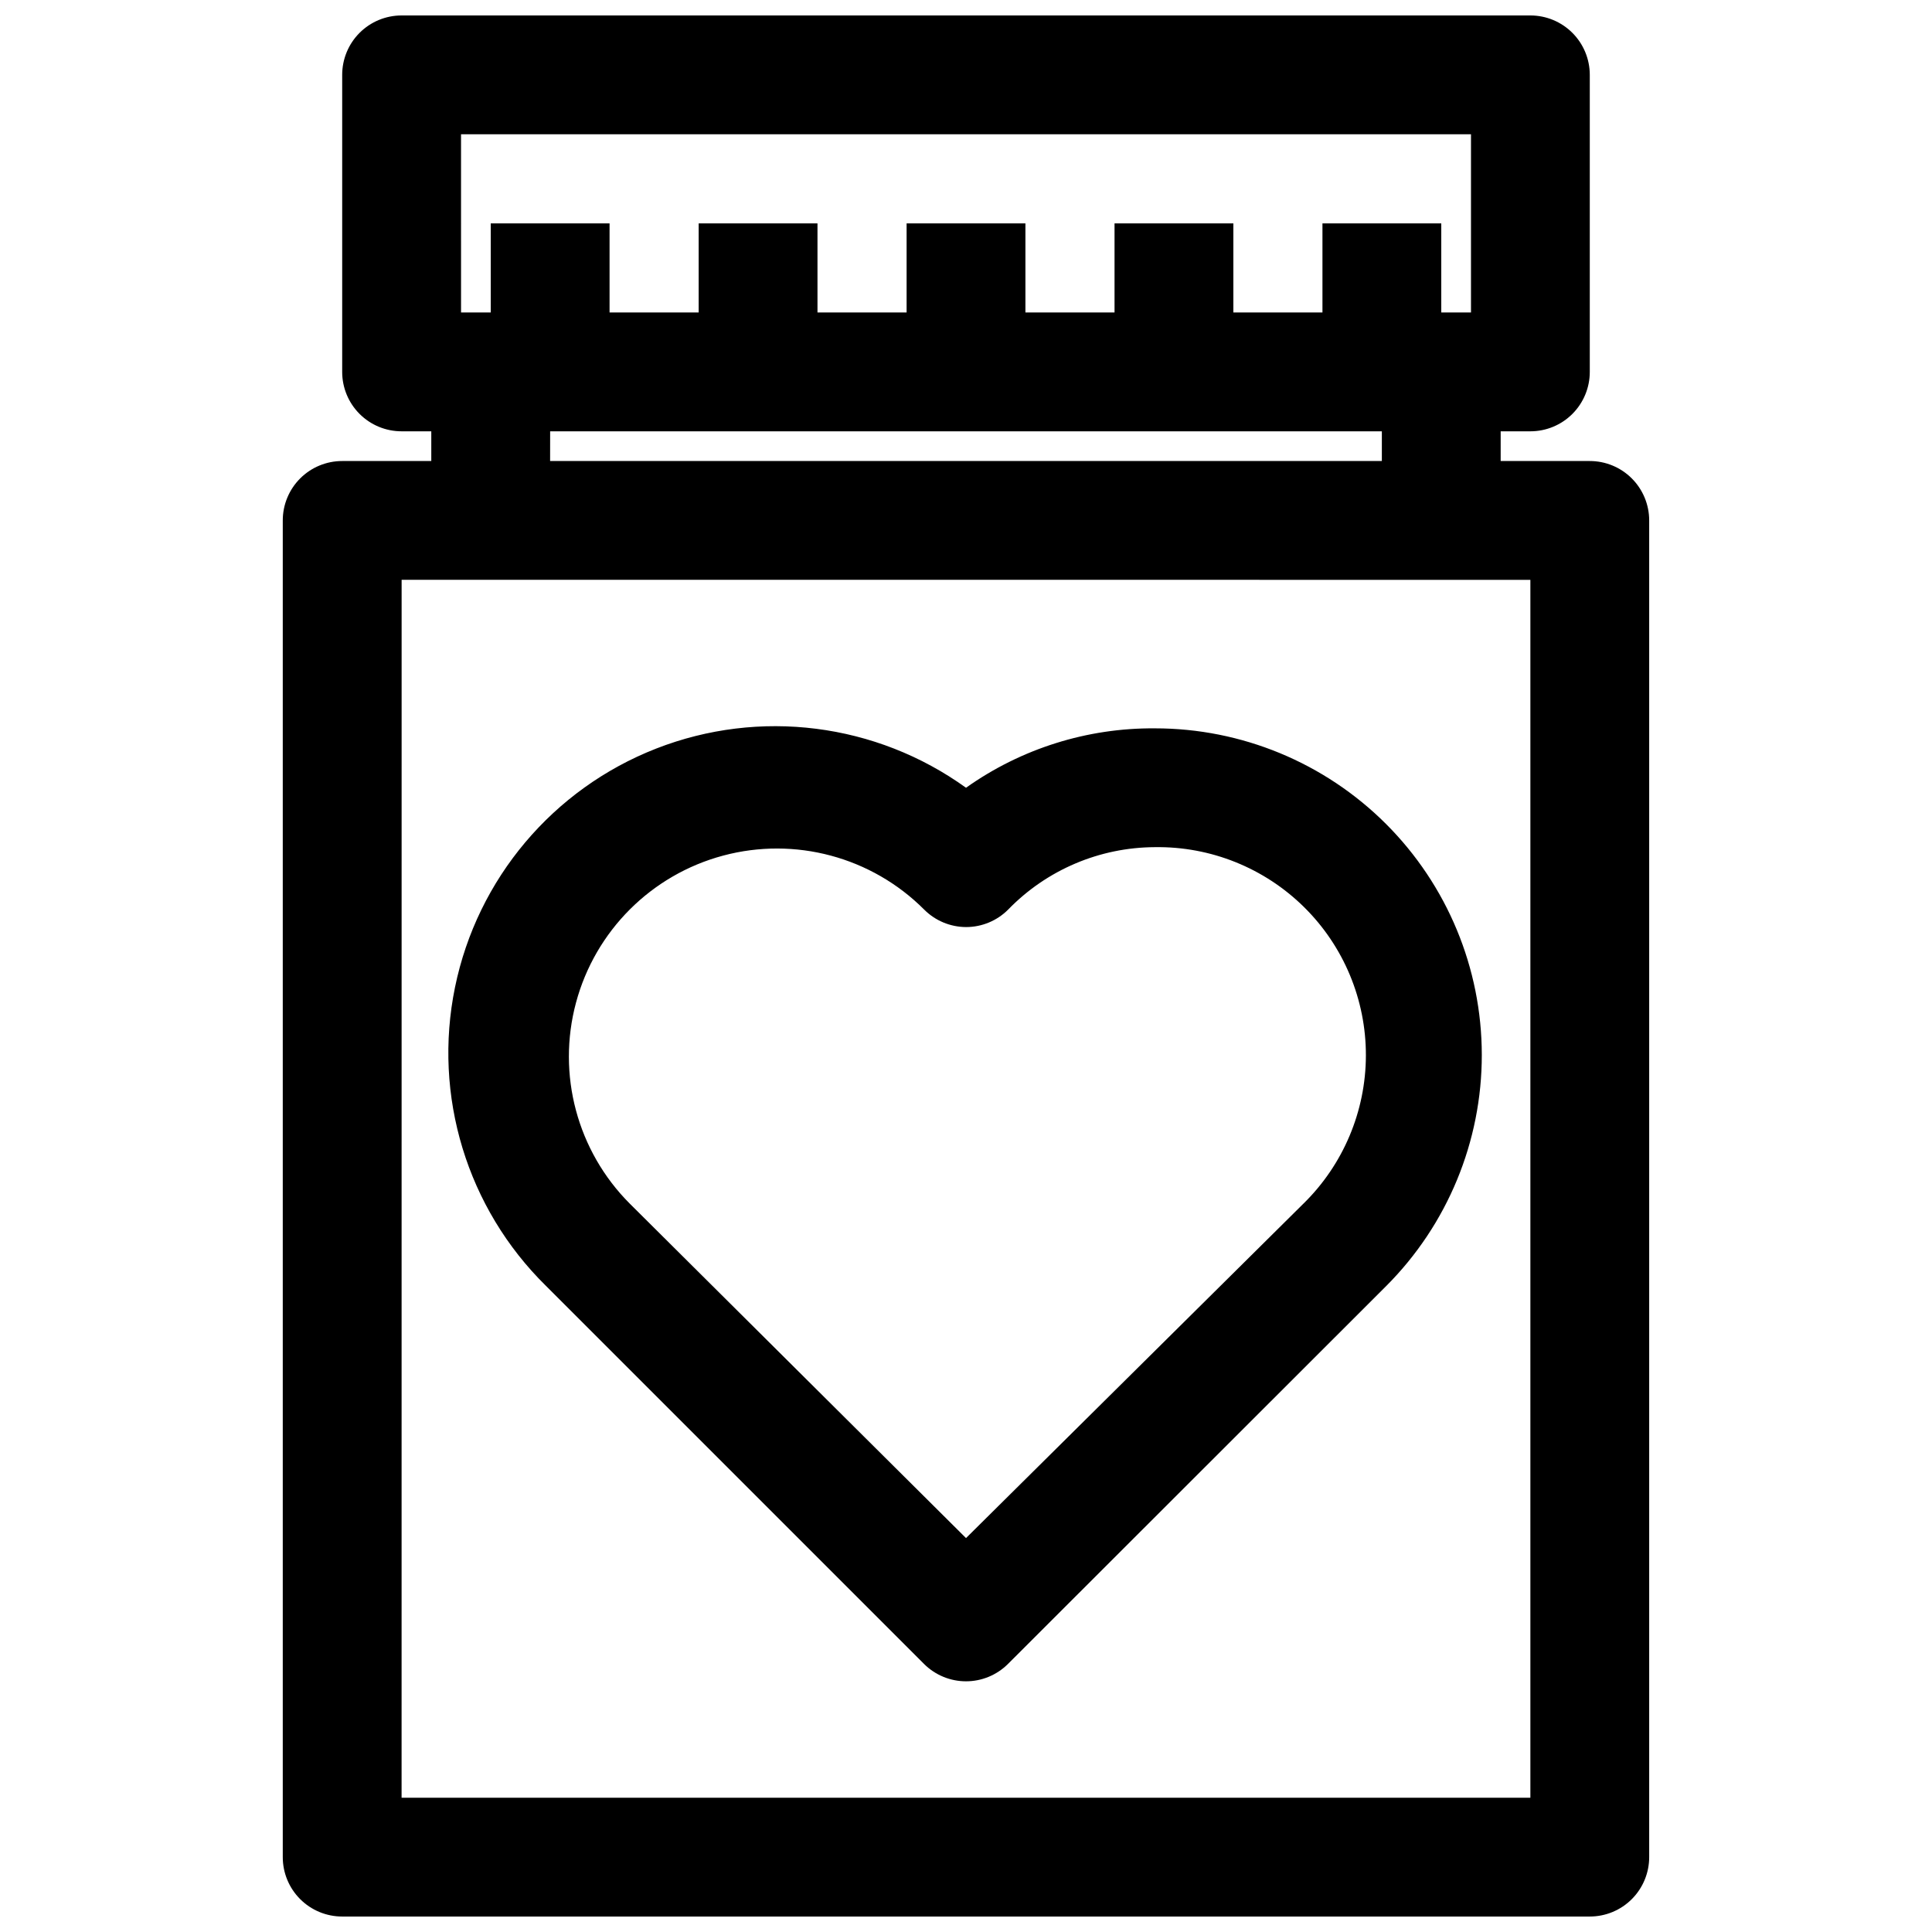
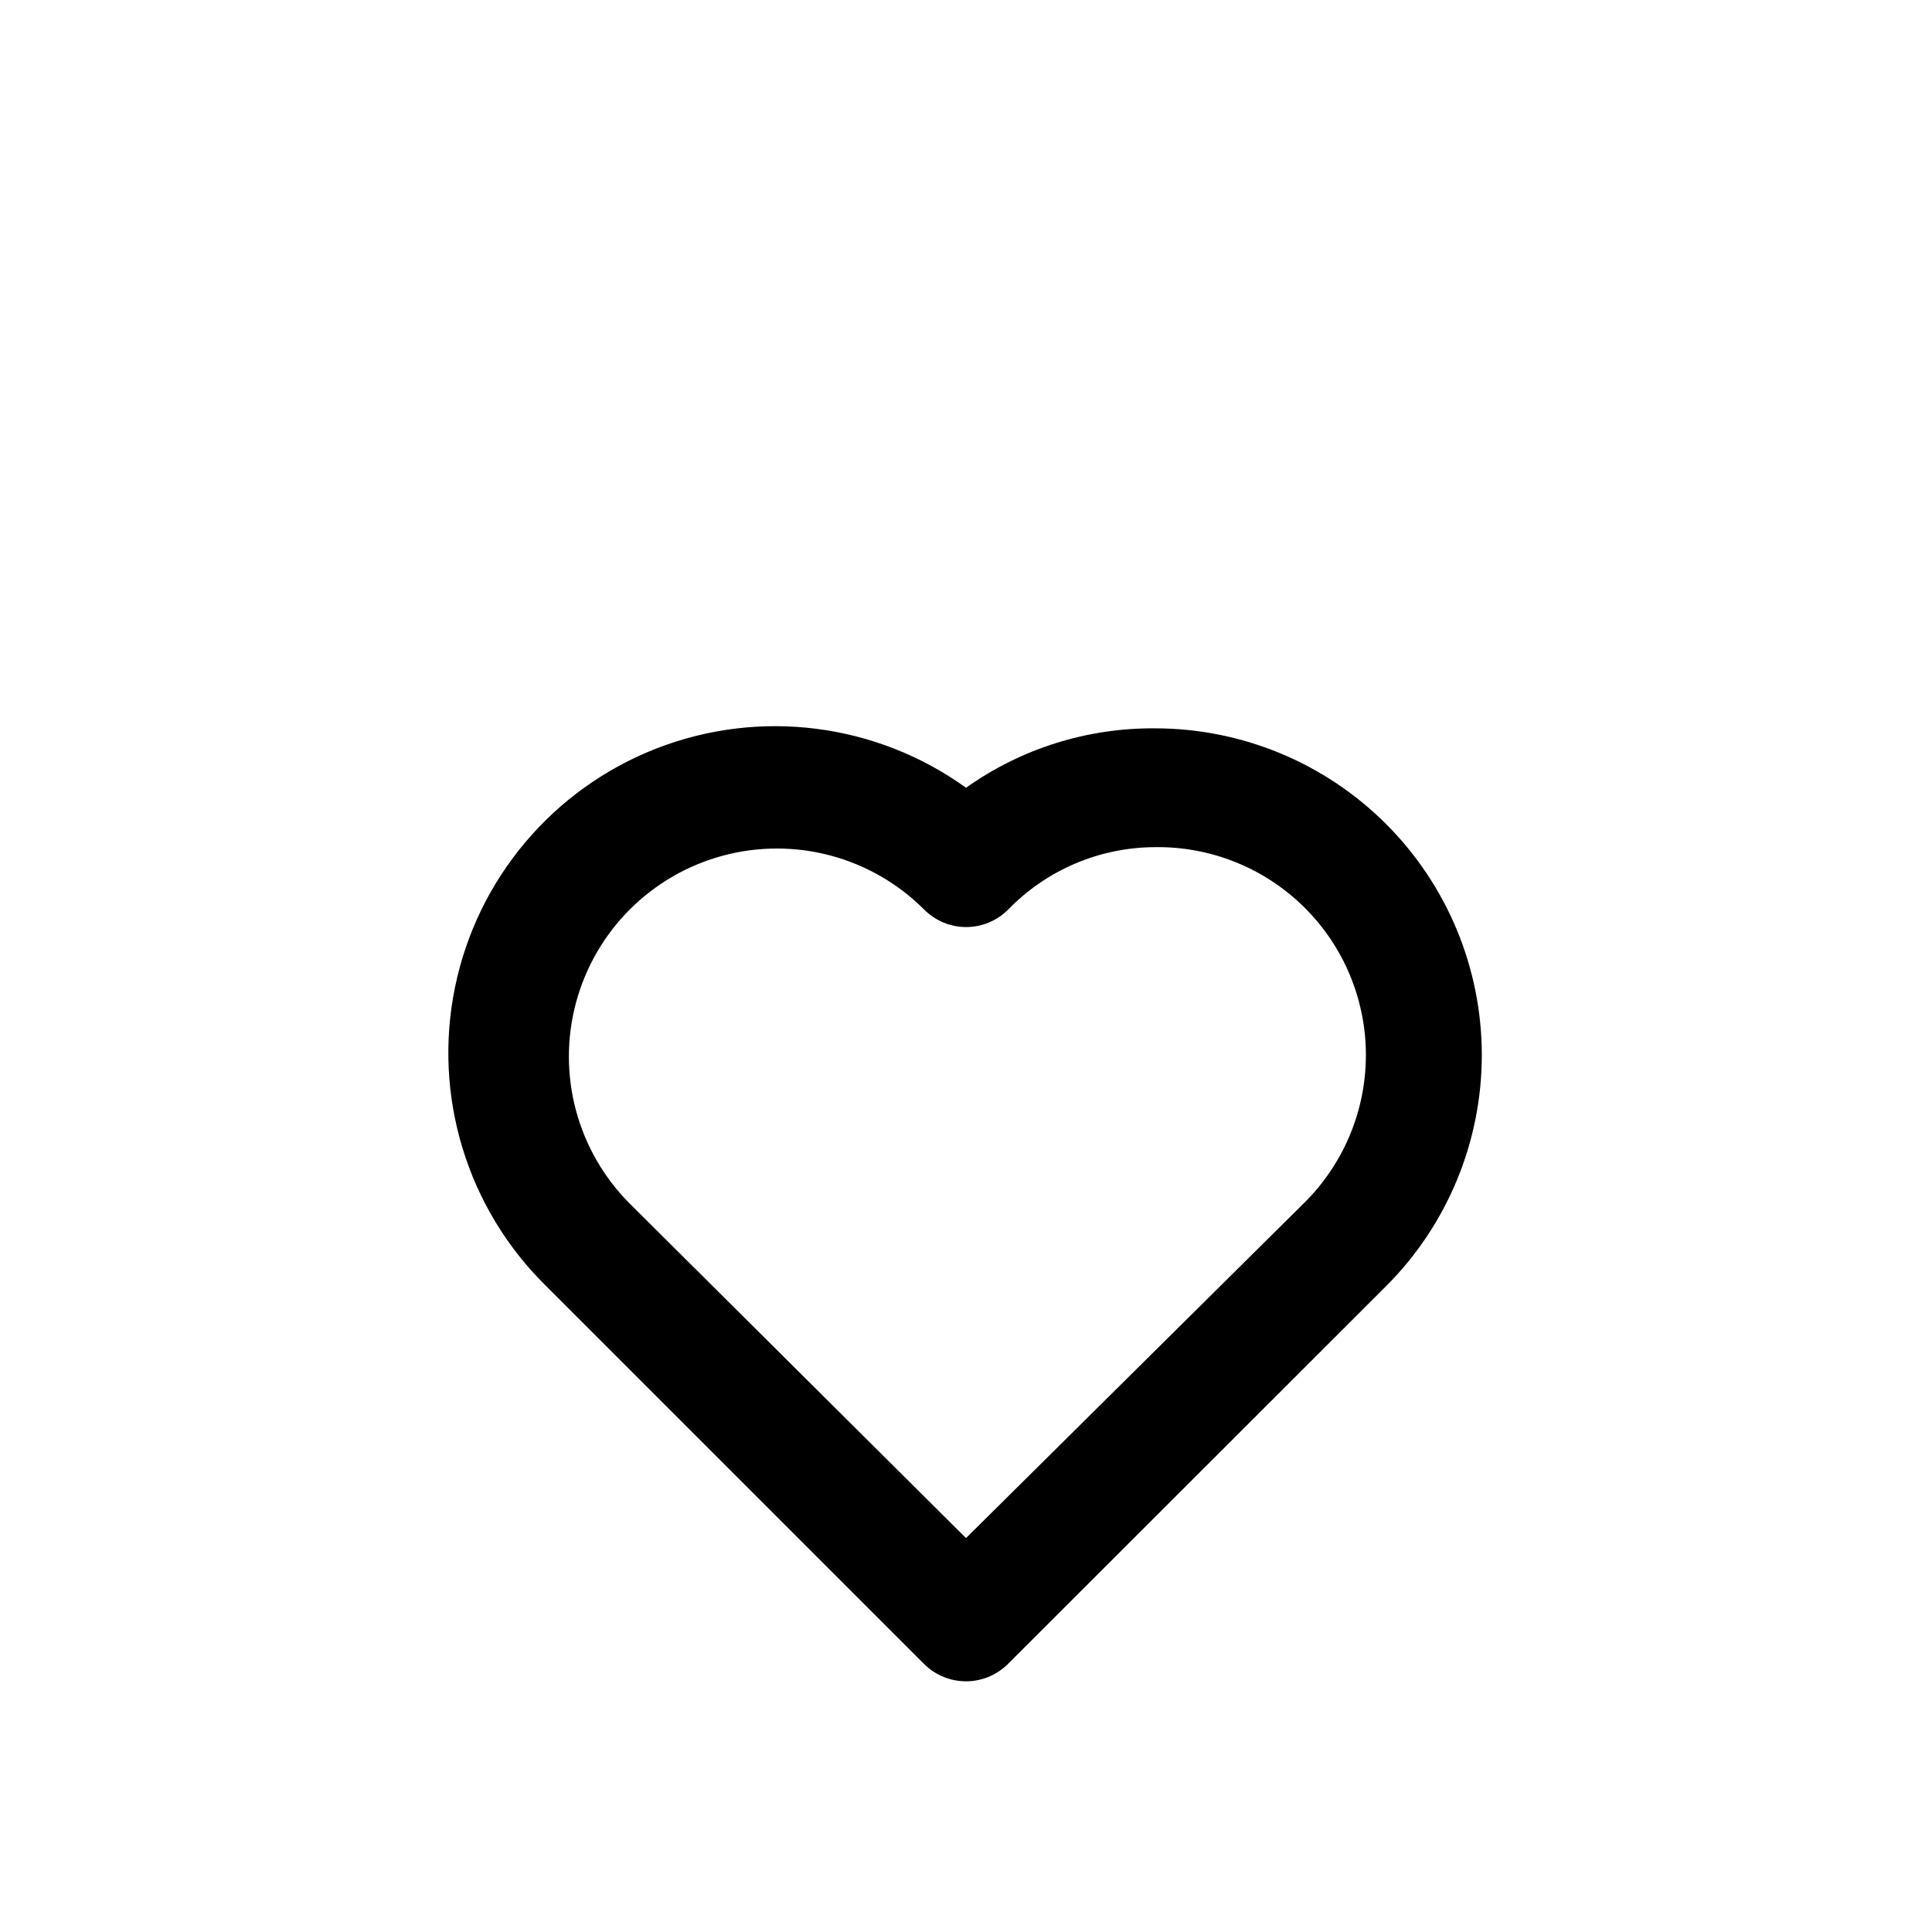
<svg xmlns="http://www.w3.org/2000/svg" width="800px" height="800px" version="1.1" viewBox="144 144 512 512">
  <defs>
    <clipPath id="a">
-       <path d="m218 148.09h364v503.81h-364z" />
-     </clipPath>
+       </clipPath>
  </defs>
  <g clip-path="url(#a)">
    <path d="m234.69 651.9h330.62c4.176 0 8.18-1.656 11.133-4.609 2.949-2.953 4.609-6.957 4.609-11.133v-354.24c0-4.176-1.66-8.18-4.609-11.133-2.953-2.953-6.957-4.609-11.133-4.609h-23.617v-7.875h7.871c4.176 0 8.18-1.656 11.133-4.609s4.613-6.957 4.613-11.133v-78.723c0-4.172-1.66-8.18-4.613-11.133-2.953-2.949-6.957-4.609-11.133-4.609h-299.14c-4.176 0-8.18 1.66-11.133 4.609-2.953 2.953-4.609 6.961-4.609 11.133v78.723c0 4.176 1.656 8.18 4.609 11.133s6.957 4.609 11.133 4.609h7.871v7.871l-23.613 0.004c-4.176 0-8.18 1.656-11.133 4.609-2.953 2.953-4.613 6.957-4.613 11.133v354.24c0 4.176 1.66 8.18 4.613 11.133 2.953 2.953 6.957 4.609 11.133 4.609zm31.488-472.32h267.65v47.23h-7.875v-23.613h-31.488v23.617l-23.613-0.004v-23.613h-31.488v23.617l-23.617-0.004v-23.613h-31.488v23.617l-23.617-0.004v-23.613h-31.488v23.617l-23.613-0.004v-23.613h-31.488v23.617l-7.871-0.004zm23.617 78.719h220.41v7.871l-220.42 0.004zm-39.359 39.359 299.13 0.004v322.75h-299.14z" />
  </g>
  <path d="m450.07 337.02c-17.93-0.145-35.449 5.367-50.066 15.742-23.832-17.156-54.734-21.066-82.086-10.391-27.355 10.68-47.434 34.492-53.336 63.258-5.902 28.762 3.172 58.559 24.109 79.148l100.21 100.21c2.949 2.93 6.941 4.578 11.102 4.578 4.156 0 8.148-1.648 11.098-4.578l100.29-100.21c16.219-16.254 25.316-38.277 25.301-61.238-0.02-22.957-9.156-44.969-25.398-61.195-16.242-16.223-38.266-25.332-61.223-25.324zm39.359 125.95-89.426 88.637-89.113-88.637c-13.922-13.938-19.352-34.242-14.242-53.266 5.106-19.023 19.977-33.879 39.004-38.965 19.031-5.09 39.328 0.359 53.25 14.297 2.941 2.957 6.93 4.625 11.102 4.644 4.195 0.004 8.219-1.668 11.176-4.644 10.211-10.52 24.23-16.48 38.891-16.531 14.77-0.215 29.008 5.508 39.52 15.891 10.512 10.379 16.414 24.547 16.383 39.32-0.031 14.773-5.992 28.914-16.543 39.254z" />
</svg>